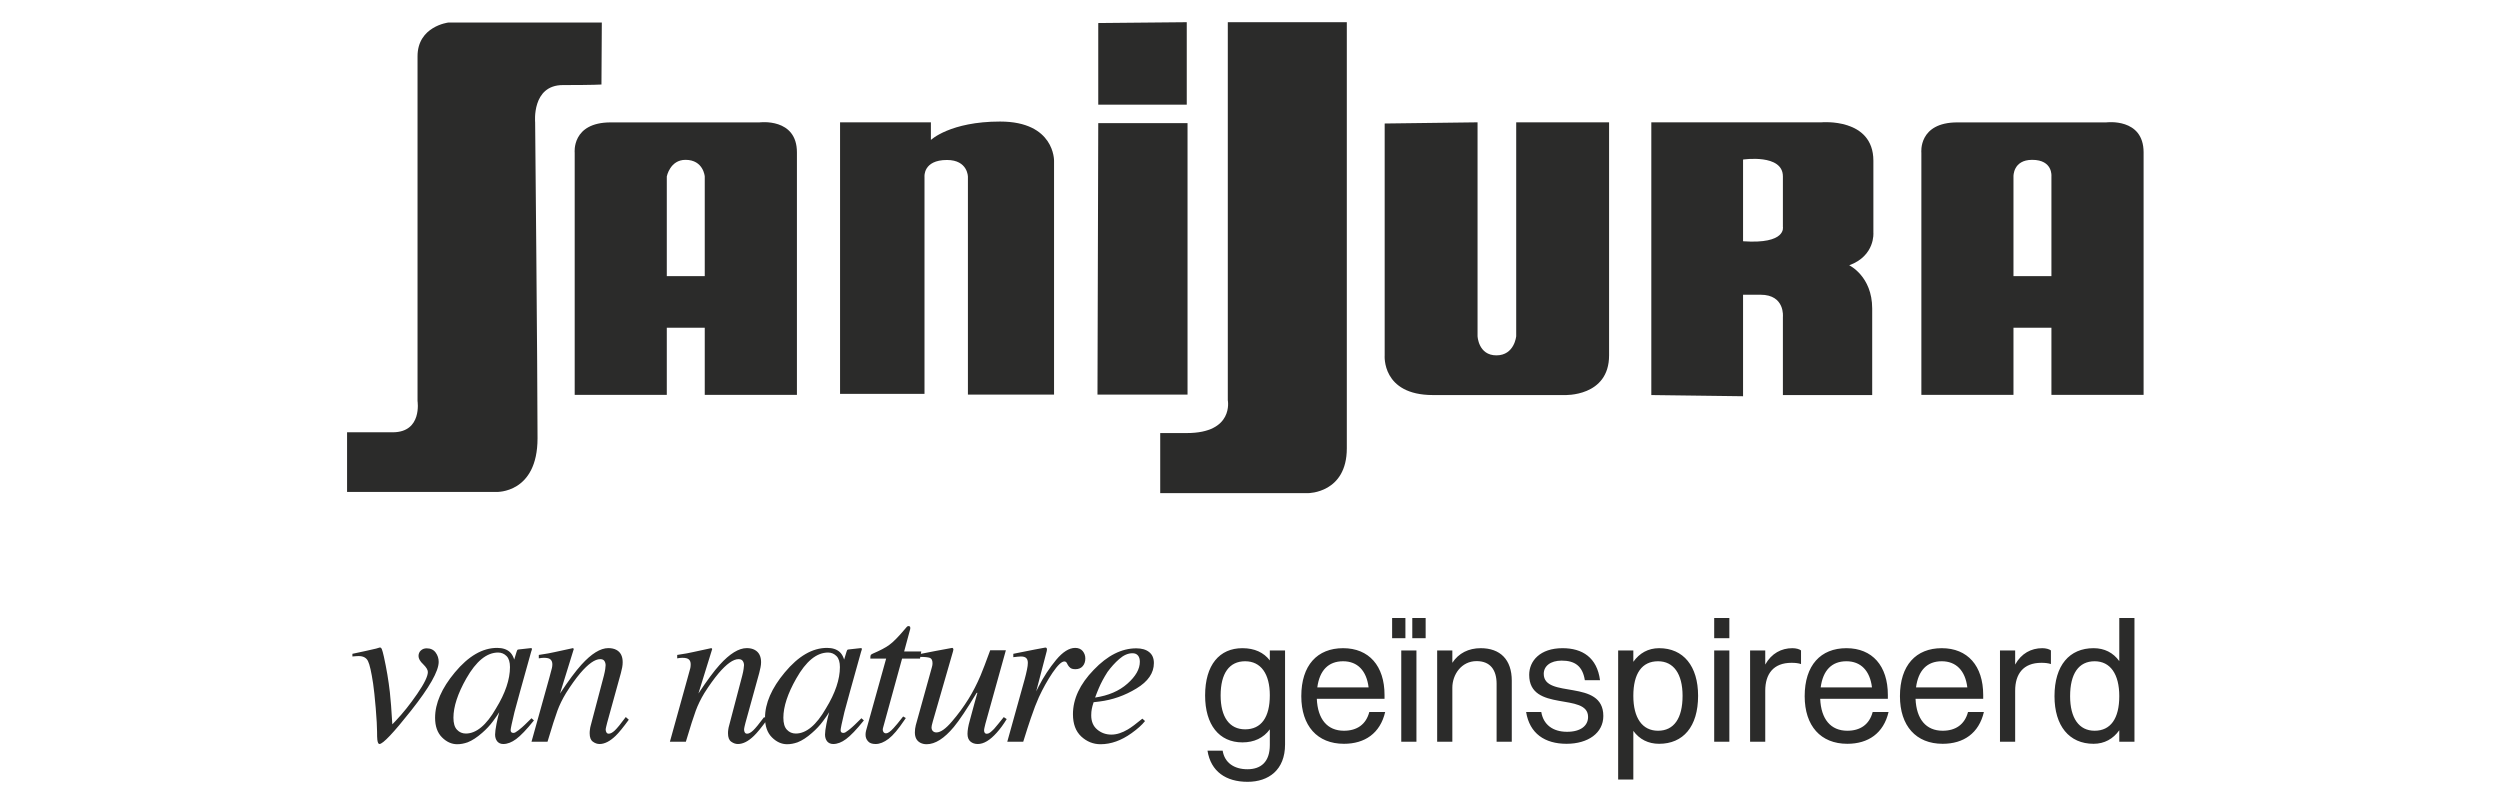
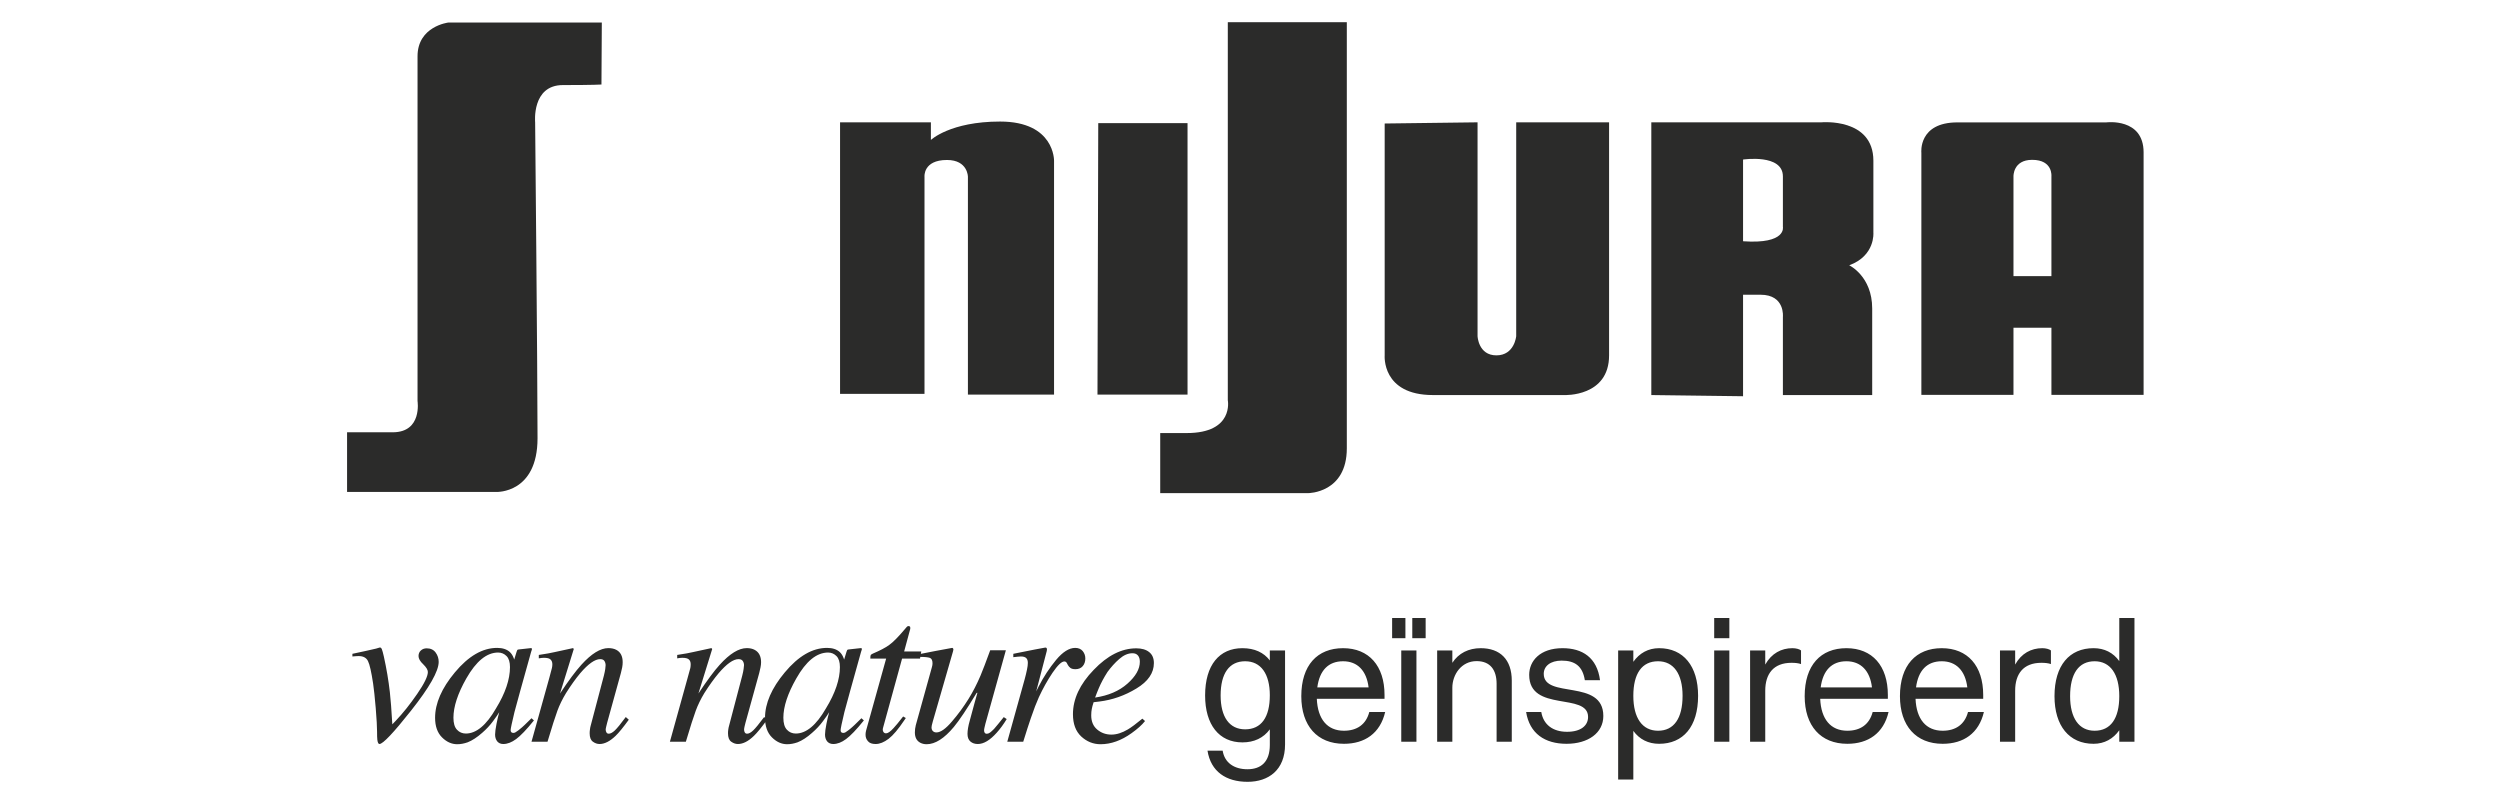
<svg xmlns="http://www.w3.org/2000/svg" width="139" viewBox="0 0 104.25 45" class="hidden lg:block">
  <path fill="#2b2b2a" d="M 16.086 1.254 L 7.547 1.254 C 7.547 1.254 5.84 1.461 5.84 3.129 L 5.84 22.297 C 5.84 22.297 6.113 24.035 4.461 24.035 L 1.922 24.035 L 1.922 27.352 L 10.23 27.352 C 10.23 27.352 12.512 27.445 12.512 24.367 C 12.512 20.762 12.379 6.805 12.379 6.805 C 12.379 6.805 12.176 4.73 13.922 4.73 C 15.668 4.73 16.066 4.699 16.066 4.699 Z M 16.086 1.254 " fill-opacity="1" fill-rule="nonzero" />
-   <path fill="#2b2b2a" d="M 24.855 6.805 L 16.582 6.805 C 14.391 6.805 14.578 8.496 14.578 8.496 L 14.578 21.953 L 19.699 21.953 L 19.699 18.223 L 21.809 18.223 L 21.809 21.953 L 26.934 21.953 L 26.934 8.473 C 26.934 6.535 24.855 6.805 24.855 6.805 M 21.809 15.352 L 19.699 15.352 L 19.699 9.809 C 19.699 9.809 19.879 8.887 20.738 8.887 C 21.738 8.887 21.809 9.809 21.809 9.809 Z M 21.809 15.352 " fill-opacity="1" fill-rule="nonzero" />
  <path fill="#2b2b2a" d="M 99.734 6.805 L 91.457 6.805 C 89.266 6.805 89.453 8.496 89.453 8.496 L 89.453 21.953 L 94.574 21.953 L 94.574 18.223 L 96.684 18.223 L 96.684 21.953 L 101.809 21.953 L 101.809 8.473 C 101.809 6.535 99.734 6.805 99.734 6.805 M 96.684 15.352 L 94.574 15.352 L 94.574 9.809 C 94.574 9.809 94.543 8.887 95.613 8.887 C 96.781 8.887 96.684 9.809 96.684 9.809 Z M 96.684 15.352 " fill-opacity="1" fill-rule="nonzero" />
  <path fill="#2b2b2a" d="M 38.23 6.758 C 35.457 6.758 34.383 7.781 34.383 7.781 L 34.383 6.801 L 29.332 6.801 L 29.332 21.898 L 34.027 21.898 L 34.027 9.828 C 34.027 9.828 33.938 8.895 35.277 8.895 C 36.441 8.895 36.441 9.828 36.441 9.828 L 36.441 21.941 L 41.23 21.941 L 41.23 8.938 C 41.23 8.938 41.273 6.758 38.23 6.758 " fill-opacity="1" fill-rule="nonzero" />
-   <path fill="#2b2b2a" d="M 48.609 1.234 L 43.688 1.281 L 43.688 5.82 L 48.609 5.82 Z M 48.609 1.234 " fill-opacity="1" fill-rule="nonzero" />
  <path fill="#2b2b2a" d="M 48.652 6.848 L 43.688 6.848 L 43.645 21.941 L 48.652 21.941 Z M 48.652 6.848 " fill-opacity="1" fill-rule="nonzero" />
  <path fill="#2b2b2a" d="M 50.891 22.254 C 50.891 22.254 51.25 24.078 48.609 24.078 L 47.133 24.078 L 47.133 27.418 L 55.363 27.418 C 55.363 27.418 57.508 27.418 57.508 24.926 L 57.508 1.234 L 50.891 1.234 Z M 50.891 22.254 " fill-opacity="1" fill-rule="nonzero" />
  <path fill="#2b2b2a" d="M 66.926 18.691 C 66.926 18.691 66.832 19.758 65.824 19.758 C 64.82 19.758 64.777 18.691 64.777 18.691 L 64.777 6.801 L 59.613 6.867 L 59.613 19.758 C 59.613 19.758 59.434 21.965 62.297 21.965 L 69.609 21.965 C 69.609 21.965 72.09 22.074 72.09 19.758 L 72.09 6.801 L 66.926 6.801 Z M 66.926 18.691 " fill-opacity="1" fill-rule="nonzero" />
  <path fill="#2b2b2a" d="M 83.898 6.801 L 74.438 6.801 L 74.438 21.965 L 79.539 22.031 L 79.539 16.387 L 80.512 16.387 C 81.887 16.387 81.754 17.621 81.754 17.621 L 81.754 21.965 L 86.719 21.965 L 86.719 17.156 C 86.719 15.352 85.441 14.75 85.441 14.75 C 86.898 14.219 86.785 12.934 86.785 12.934 L 86.785 8.938 C 86.785 6.535 83.898 6.801 83.898 6.801 M 79.539 13.414 L 79.539 8.871 C 79.539 8.871 81.754 8.539 81.754 9.809 L 81.754 12.613 C 81.754 12.613 81.973 13.586 79.539 13.414 " fill-opacity="1" fill-rule="nonzero" />
  <path fill="#2b2b2a" d="M 6.348 36.047 C 6.219 36.047 6.113 36.086 6.023 36.168 C 5.938 36.246 5.895 36.352 5.895 36.477 C 5.895 36.617 5.98 36.77 6.156 36.934 C 6.328 37.102 6.414 37.246 6.414 37.363 C 6.414 37.602 6.215 38.008 5.82 38.582 C 5.422 39.16 5.027 39.656 4.629 40.074 L 4.438 40.273 C 4.391 39.484 4.348 38.887 4.301 38.484 C 4.227 37.836 4.117 37.18 3.969 36.512 C 3.922 36.309 3.887 36.168 3.855 36.094 C 3.824 36.02 3.781 35.988 3.727 36.004 L 3.535 36.062 C 3.512 36.07 3.316 36.113 2.949 36.195 C 2.578 36.277 2.336 36.328 2.219 36.352 L 2.219 36.5 C 2.293 36.492 2.359 36.488 2.414 36.484 C 2.469 36.48 2.52 36.477 2.562 36.477 C 2.82 36.477 2.996 36.57 3.086 36.758 C 3.18 36.945 3.273 37.363 3.371 38.012 C 3.414 38.309 3.465 38.762 3.516 39.375 C 3.566 39.992 3.59 40.426 3.59 40.684 C 3.59 40.895 3.594 41.043 3.605 41.133 C 3.625 41.289 3.664 41.367 3.723 41.367 C 3.914 41.367 4.5 40.75 5.473 39.52 C 6.5 38.223 7.016 37.316 7.016 36.801 C 7.016 36.605 6.957 36.43 6.844 36.277 C 6.727 36.121 6.562 36.047 6.348 36.047 M 10.98 37.09 C 10.98 37.77 10.723 38.539 10.203 39.387 C 9.668 40.32 9.105 40.785 8.527 40.785 C 8.332 40.785 8.164 40.715 8.035 40.574 C 7.902 40.438 7.836 40.211 7.836 39.906 C 7.836 39.293 8.074 38.566 8.551 37.723 C 9.098 36.762 9.688 36.281 10.32 36.281 C 10.504 36.281 10.66 36.348 10.789 36.477 C 10.918 36.609 10.98 36.812 10.98 37.09 M 10.266 36.023 C 9.453 36.023 8.672 36.477 7.914 37.387 C 7.184 38.262 6.816 39.105 6.816 39.91 C 6.816 40.379 6.945 40.742 7.199 40.996 C 7.453 41.25 7.734 41.379 8.047 41.379 C 8.23 41.379 8.422 41.344 8.625 41.273 C 8.883 41.172 9.148 40.996 9.434 40.746 C 9.672 40.539 9.871 40.324 10.035 40.102 C 10.199 39.883 10.312 39.715 10.383 39.598 C 10.332 39.777 10.281 39.992 10.23 40.25 C 10.18 40.508 10.152 40.707 10.152 40.844 C 10.152 40.992 10.191 41.117 10.27 41.219 C 10.352 41.316 10.461 41.367 10.609 41.367 C 10.836 41.367 11.07 41.277 11.32 41.094 C 11.57 40.91 11.902 40.566 12.312 40.055 L 12.176 39.934 L 11.797 40.305 C 11.742 40.355 11.691 40.402 11.652 40.438 C 11.609 40.473 11.574 40.508 11.539 40.531 L 11.438 40.613 C 11.375 40.66 11.324 40.695 11.281 40.719 C 11.242 40.742 11.203 40.75 11.168 40.75 C 11.125 40.75 11.09 40.738 11.059 40.715 C 11.031 40.691 11.016 40.648 11.016 40.598 C 11.016 40.512 11.09 40.176 11.23 39.59 C 11.316 39.262 11.422 38.875 11.547 38.426 L 12.121 36.367 C 12.137 36.312 12.148 36.273 12.156 36.242 C 12.164 36.215 12.176 36.176 12.195 36.125 C 12.203 36.094 12.203 36.066 12.195 36.055 C 12.191 36.043 12.172 36.035 12.137 36.035 L 11.469 36.109 C 11.426 36.113 11.398 36.121 11.387 36.141 C 11.375 36.156 11.363 36.191 11.348 36.238 L 11.215 36.672 L 11.188 36.594 C 11.137 36.453 11.066 36.344 10.977 36.258 C 10.809 36.102 10.57 36.023 10.266 36.023 M 13.066 41.242 C 13.316 40.406 13.5 39.832 13.617 39.516 C 13.734 39.199 13.891 38.875 14.094 38.539 C 14.363 38.113 14.625 37.742 14.887 37.43 C 15.332 36.91 15.703 36.648 15.996 36.648 C 16.109 36.648 16.188 36.684 16.23 36.75 C 16.273 36.816 16.297 36.898 16.297 36.988 C 16.297 37.031 16.289 37.102 16.277 37.199 C 16.262 37.297 16.238 37.422 16.199 37.574 L 15.461 40.371 C 15.445 40.426 15.434 40.488 15.426 40.562 C 15.414 40.633 15.41 40.703 15.41 40.77 C 15.41 40.996 15.469 41.152 15.59 41.238 C 15.707 41.324 15.832 41.367 15.961 41.367 C 16.242 41.367 16.539 41.215 16.852 40.914 C 17.031 40.742 17.277 40.441 17.586 40.016 L 17.418 39.867 C 17.137 40.25 16.93 40.5 16.805 40.617 C 16.68 40.734 16.566 40.793 16.473 40.793 C 16.414 40.793 16.367 40.77 16.344 40.723 C 16.316 40.676 16.301 40.625 16.301 40.566 C 16.301 40.531 16.312 40.473 16.332 40.391 C 16.352 40.309 16.367 40.238 16.383 40.184 L 17.145 37.426 C 17.176 37.312 17.199 37.203 17.219 37.105 C 17.238 37.004 17.246 36.91 17.246 36.816 C 17.246 36.488 17.129 36.258 16.895 36.133 C 16.77 36.066 16.621 36.035 16.449 36.035 C 16.008 36.035 15.508 36.344 14.949 36.961 C 14.633 37.309 14.234 37.844 13.762 38.559 L 14.527 36.086 C 14.52 36.066 14.504 36.051 14.484 36.035 L 13.457 36.258 C 13.332 36.285 13.219 36.309 13.113 36.328 C 13.008 36.348 12.832 36.375 12.582 36.414 L 12.582 36.605 C 12.637 36.598 12.688 36.59 12.73 36.582 C 12.773 36.578 12.82 36.574 12.867 36.574 C 13.051 36.574 13.176 36.605 13.238 36.672 C 13.301 36.734 13.336 36.82 13.336 36.934 C 13.336 37.008 13.328 37.074 13.312 37.141 C 13.301 37.203 13.25 37.387 13.168 37.684 L 12.176 41.242 Z M 20.758 41.242 C 21.008 40.406 21.191 39.832 21.309 39.516 C 21.426 39.199 21.582 38.875 21.785 38.539 C 22.055 38.113 22.32 37.742 22.582 37.43 C 23.027 36.91 23.395 36.648 23.688 36.648 C 23.801 36.648 23.879 36.684 23.922 36.75 C 23.969 36.816 23.992 36.898 23.992 36.988 C 23.992 37.031 23.984 37.102 23.969 37.199 C 23.957 37.297 23.93 37.422 23.891 37.574 L 23.156 40.371 C 23.141 40.426 23.125 40.488 23.117 40.562 C 23.105 40.633 23.102 40.703 23.102 40.77 C 23.102 40.996 23.16 41.152 23.281 41.238 C 23.402 41.324 23.523 41.367 23.652 41.367 C 23.938 41.367 24.234 41.215 24.543 40.914 C 24.723 40.742 24.969 40.441 25.277 40.016 L 25.113 39.867 C 24.828 40.25 24.621 40.5 24.496 40.617 C 24.371 40.734 24.262 40.793 24.164 40.793 C 24.105 40.793 24.062 40.77 24.035 40.723 C 24.008 40.676 23.996 40.625 23.996 40.566 C 23.996 40.531 24.004 40.473 24.023 40.391 C 24.043 40.309 24.059 40.238 24.074 40.184 L 24.836 37.426 C 24.867 37.312 24.891 37.203 24.91 37.105 C 24.93 37.004 24.941 36.91 24.941 36.816 C 24.941 36.488 24.82 36.258 24.586 36.133 C 24.461 36.066 24.316 36.035 24.145 36.035 C 23.703 36.035 23.199 36.344 22.641 36.961 C 22.324 37.309 21.93 37.844 21.457 38.559 L 22.223 36.086 C 22.215 36.066 22.199 36.051 22.176 36.035 L 21.148 36.258 C 21.027 36.285 20.914 36.309 20.805 36.328 C 20.703 36.348 20.523 36.375 20.277 36.414 L 20.277 36.605 C 20.328 36.598 20.379 36.59 20.422 36.582 C 20.469 36.578 20.512 36.574 20.559 36.574 C 20.742 36.574 20.867 36.605 20.934 36.672 C 20.996 36.734 21.027 36.82 21.027 36.934 C 21.027 37.008 21.02 37.074 21.008 37.141 C 20.992 37.203 20.945 37.387 20.859 37.684 L 19.871 41.242 Z M 29.324 37.09 C 29.324 37.77 29.066 38.539 28.547 39.387 C 28.012 40.32 27.449 40.785 26.871 40.785 C 26.676 40.785 26.508 40.715 26.379 40.574 C 26.246 40.438 26.18 40.211 26.18 39.906 C 26.18 39.293 26.418 38.566 26.898 37.723 C 27.441 36.762 28.031 36.281 28.668 36.281 C 28.848 36.281 29.004 36.348 29.133 36.477 C 29.262 36.609 29.324 36.812 29.324 37.09 M 28.609 36.023 C 27.797 36.023 27.016 36.477 26.258 37.387 C 25.527 38.262 25.16 39.105 25.16 39.91 C 25.16 40.379 25.289 40.742 25.543 40.996 C 25.797 41.25 26.078 41.379 26.391 41.379 C 26.574 41.379 26.766 41.344 26.969 41.273 C 27.227 41.172 27.496 40.996 27.777 40.746 C 28.016 40.539 28.215 40.324 28.379 40.102 C 28.543 39.883 28.66 39.715 28.727 39.598 C 28.676 39.777 28.625 39.992 28.574 40.25 C 28.523 40.508 28.496 40.707 28.496 40.844 C 28.496 40.992 28.535 41.117 28.613 41.219 C 28.695 41.316 28.809 41.367 28.953 41.367 C 29.18 41.367 29.418 41.277 29.664 41.094 C 29.914 40.91 30.246 40.566 30.656 40.055 L 30.52 39.934 L 30.141 40.305 C 30.086 40.355 30.035 40.402 29.996 40.438 C 29.953 40.473 29.918 40.508 29.887 40.531 L 29.781 40.613 C 29.723 40.66 29.668 40.695 29.629 40.719 C 29.586 40.742 29.547 40.75 29.512 40.75 C 29.469 40.75 29.434 40.738 29.402 40.715 C 29.375 40.691 29.363 40.648 29.363 40.598 C 29.363 40.512 29.434 40.176 29.574 39.59 C 29.66 39.262 29.77 38.875 29.891 38.426 L 30.465 36.367 C 30.48 36.312 30.492 36.273 30.5 36.242 C 30.508 36.215 30.523 36.176 30.539 36.125 C 30.547 36.094 30.547 36.066 30.539 36.055 C 30.535 36.043 30.516 36.035 30.48 36.035 L 29.812 36.109 C 29.77 36.113 29.742 36.121 29.73 36.141 C 29.719 36.156 29.707 36.191 29.691 36.238 L 29.559 36.672 L 29.531 36.594 C 29.48 36.453 29.41 36.344 29.32 36.258 C 29.152 36.102 28.914 36.023 28.609 36.023 M 30.75 40.859 C 30.75 40.992 30.793 41.109 30.883 41.211 C 30.969 41.316 31.113 41.367 31.309 41.367 C 31.539 41.367 31.777 41.27 32.031 41.078 C 32.285 40.883 32.574 40.539 32.906 40.043 L 32.988 39.922 L 32.84 39.836 C 32.59 40.156 32.418 40.367 32.312 40.477 C 32.133 40.676 31.992 40.773 31.891 40.773 C 31.816 40.773 31.766 40.742 31.734 40.68 C 31.703 40.617 31.699 40.551 31.719 40.48 L 32.781 36.617 L 33.777 36.617 L 33.848 36.223 L 32.895 36.223 L 33.234 34.969 C 33.238 34.945 33.238 34.926 33.238 34.902 C 33.238 34.883 33.23 34.859 33.219 34.832 C 33.203 34.824 33.176 34.816 33.137 34.809 C 33.117 34.809 33.102 34.812 33.082 34.824 C 33.066 34.832 33.051 34.848 33.039 34.859 L 32.945 34.969 C 32.574 35.41 32.281 35.707 32.066 35.859 C 31.852 36.016 31.547 36.172 31.156 36.34 C 31.094 36.367 31.055 36.395 31.039 36.418 C 31.023 36.449 31.016 36.512 31.016 36.617 L 31.895 36.617 L 30.777 40.629 C 30.766 40.672 30.758 40.715 30.754 40.754 C 30.75 40.793 30.75 40.828 30.75 40.859 M 33.543 40.32 C 33.523 40.406 33.512 40.477 33.504 40.527 C 33.496 40.578 33.492 40.641 33.492 40.723 C 33.492 41 33.594 41.191 33.793 41.297 C 33.898 41.352 34.016 41.379 34.145 41.379 C 34.621 41.379 35.125 41.059 35.656 40.422 C 35.965 40.051 36.387 39.418 36.926 38.523 L 36.969 38.52 L 36.816 39.062 C 36.703 39.465 36.613 39.805 36.543 40.07 C 36.5 40.219 36.469 40.355 36.449 40.473 C 36.43 40.594 36.418 40.699 36.418 40.801 C 36.418 40.996 36.473 41.137 36.582 41.23 C 36.688 41.32 36.824 41.367 36.992 41.367 C 37.32 41.367 37.672 41.156 38.047 40.734 C 38.238 40.523 38.422 40.27 38.598 39.98 L 38.434 39.871 C 38.293 40.043 38.191 40.172 38.121 40.258 C 38.012 40.395 37.938 40.484 37.895 40.527 C 37.805 40.617 37.73 40.688 37.672 40.73 C 37.609 40.773 37.551 40.797 37.496 40.797 C 37.438 40.797 37.398 40.777 37.375 40.742 C 37.352 40.707 37.34 40.664 37.34 40.613 C 37.34 40.57 37.348 40.516 37.363 40.453 C 37.379 40.387 37.395 40.316 37.414 40.238 L 38.551 36.156 L 37.68 36.156 C 37.445 36.801 37.266 37.27 37.141 37.566 C 36.938 38.043 36.715 38.473 36.473 38.863 C 36.203 39.297 35.898 39.715 35.551 40.117 C 35.207 40.52 34.922 40.723 34.691 40.723 C 34.609 40.723 34.543 40.699 34.492 40.648 C 34.441 40.598 34.418 40.527 34.418 40.441 C 34.418 40.418 34.422 40.379 34.434 40.324 C 34.445 40.27 34.465 40.195 34.492 40.102 L 35.613 36.215 L 35.633 36.117 C 35.637 36.098 35.629 36.074 35.613 36.051 C 35.598 36.027 35.582 36.02 35.562 36.023 L 34.633 36.195 L 33.773 36.363 L 33.773 36.523 C 34.043 36.523 34.227 36.543 34.324 36.578 C 34.422 36.613 34.473 36.715 34.473 36.879 C 34.473 36.914 34.469 36.949 34.465 36.98 C 34.457 37.012 34.449 37.047 34.441 37.086 Z M 40.746 36.004 C 40.727 36.004 40.539 36.039 40.18 36.109 C 39.824 36.18 39.496 36.242 39.195 36.305 L 38.965 36.352 L 38.965 36.539 C 39.059 36.527 39.145 36.52 39.211 36.512 C 39.281 36.504 39.34 36.5 39.387 36.5 C 39.527 36.5 39.629 36.531 39.688 36.594 C 39.746 36.652 39.773 36.742 39.773 36.855 C 39.773 36.957 39.758 37.086 39.723 37.242 C 39.691 37.398 39.648 37.578 39.594 37.777 L 38.629 41.242 L 39.516 41.242 C 39.691 40.676 39.832 40.242 39.938 39.934 C 40.102 39.449 40.254 39.055 40.387 38.762 C 40.613 38.273 40.867 37.82 41.148 37.402 C 41.434 36.984 41.648 36.777 41.801 36.777 C 41.832 36.777 41.855 36.785 41.879 36.797 C 41.898 36.809 41.918 36.828 41.934 36.852 L 42 36.977 C 42.035 37.039 42.082 37.094 42.145 37.141 C 42.207 37.184 42.297 37.207 42.418 37.207 C 42.59 37.207 42.727 37.152 42.824 37.039 C 42.922 36.926 42.969 36.781 42.969 36.609 C 42.969 36.457 42.922 36.32 42.824 36.199 C 42.723 36.082 42.586 36.023 42.406 36.023 C 42.07 36.023 41.715 36.246 41.344 36.691 C 40.973 37.141 40.648 37.633 40.371 38.176 L 40.238 38.441 L 40.824 36.199 C 40.828 36.176 40.832 36.148 40.836 36.109 C 40.836 36.082 40.832 36.059 40.816 36.035 C 40.805 36.016 40.781 36.004 40.746 36.004 M 42.281 39.711 C 42.281 40.25 42.434 40.66 42.742 40.949 C 43.051 41.234 43.41 41.379 43.816 41.379 C 44.395 41.379 44.973 41.172 45.543 40.762 C 45.867 40.531 46.117 40.309 46.289 40.09 L 46.141 39.957 C 45.789 40.246 45.523 40.445 45.336 40.555 C 45.016 40.746 44.707 40.844 44.418 40.844 C 44.113 40.844 43.852 40.75 43.629 40.562 C 43.406 40.375 43.297 40.109 43.297 39.773 C 43.297 39.633 43.309 39.516 43.328 39.422 C 43.344 39.324 43.379 39.199 43.43 39.043 L 43.758 39.004 C 44.477 38.914 45.16 38.676 45.809 38.281 C 46.457 37.891 46.781 37.418 46.781 36.867 C 46.781 36.594 46.691 36.391 46.516 36.254 C 46.34 36.113 46.098 36.047 45.801 36.047 C 44.988 36.047 44.199 36.445 43.438 37.242 C 42.664 38.039 42.281 38.863 42.281 39.711 M 43.512 38.785 C 43.586 38.59 43.652 38.414 43.719 38.262 C 43.84 37.977 44 37.676 44.203 37.359 C 44.398 37.094 44.613 36.852 44.855 36.641 C 45.094 36.43 45.34 36.32 45.59 36.32 C 45.727 36.32 45.828 36.363 45.898 36.449 C 45.969 36.535 46 36.652 46 36.797 C 46 37.199 45.77 37.605 45.309 38.012 C 44.848 38.422 44.246 38.676 43.512 38.785 " fill-opacity="1" fill-rule="nonzero" />
  <path fill="#2b2b2a" d="M 51.703 41.277 C 52.355 41.277 52.875 41.031 53.227 40.551 L 53.227 41.422 C 53.227 42.367 52.73 42.77 51.98 42.77 C 51.242 42.77 50.711 42.406 50.605 41.738 L 49.762 41.738 C 49.945 42.895 50.789 43.469 51.988 43.469 C 53.16 43.469 54.074 42.809 54.074 41.395 L 54.074 36.164 L 53.227 36.164 L 53.227 36.719 C 52.891 36.281 52.383 36.039 51.703 36.039 C 50.426 36.039 49.629 36.969 49.629 38.668 C 49.629 40.293 50.406 41.277 51.703 41.277 M 51.855 40.551 C 50.98 40.551 50.492 39.863 50.492 38.668 C 50.492 37.438 50.973 36.766 51.855 36.766 C 52.73 36.766 53.227 37.465 53.227 38.66 C 53.227 39.883 52.75 40.551 51.855 40.551 M 59.641 39.586 L 58.758 39.586 C 58.578 40.285 58.066 40.629 57.348 40.629 C 56.426 40.629 55.887 39.988 55.84 38.852 L 59.605 38.852 L 59.605 38.641 C 59.605 37.023 58.738 36.039 57.301 36.039 C 55.867 36.039 54.977 36.988 54.977 38.707 C 54.977 40.359 55.867 41.355 57.348 41.355 C 58.508 41.355 59.363 40.773 59.641 39.586 M 57.301 36.766 C 58.098 36.766 58.605 37.285 58.719 38.219 L 55.867 38.219 C 55.992 37.273 56.484 36.766 57.301 36.766 M 60.027 35.484 L 60.766 35.484 L 60.766 34.359 L 60.027 34.359 Z M 61.148 35.484 L 61.891 35.484 L 61.891 34.359 L 61.148 34.359 Z M 60.535 41.242 L 61.379 41.242 L 61.379 36.164 L 60.535 36.164 Z M 62.531 41.242 L 63.375 41.242 L 63.375 38.238 C 63.375 37.512 63.875 36.758 64.723 36.758 C 65.488 36.758 65.836 37.254 65.836 38.02 L 65.836 41.242 L 66.68 41.242 L 66.68 37.848 C 66.68 36.672 66.035 36.039 64.953 36.039 C 64.281 36.039 63.723 36.316 63.375 36.852 L 63.375 36.164 L 62.531 36.164 Z M 68.457 37.465 C 68.457 37.043 68.82 36.73 69.453 36.73 C 70.176 36.73 70.617 37.023 70.742 37.82 L 71.586 37.82 C 71.422 36.559 70.605 36.039 69.504 36.039 C 68.254 36.039 67.648 36.746 67.648 37.523 C 67.648 39.625 70.922 38.477 70.922 39.863 C 70.922 40.344 70.52 40.688 69.754 40.688 C 68.965 40.688 68.438 40.293 68.32 39.586 L 67.477 39.586 C 67.668 40.781 68.516 41.355 69.723 41.355 C 70.922 41.355 71.77 40.754 71.77 39.809 C 71.77 37.715 68.457 38.879 68.457 37.465 M 73.438 43.344 L 73.438 40.637 C 73.777 41.105 74.266 41.355 74.871 41.355 C 76.203 41.355 77.039 40.41 77.039 38.688 C 77.039 37.035 76.223 36.039 74.871 36.039 C 74.266 36.039 73.777 36.316 73.438 36.797 L 73.438 36.164 L 72.594 36.164 L 72.594 43.344 Z M 74.812 36.766 C 75.676 36.766 76.176 37.465 76.176 38.688 C 76.176 39.941 75.695 40.629 74.812 40.629 C 73.938 40.629 73.438 39.922 73.438 38.688 C 73.438 37.445 73.918 36.766 74.812 36.766 M 77.934 35.484 L 78.777 35.484 L 78.777 34.359 L 77.934 34.359 Z M 77.934 41.242 L 78.777 41.242 L 78.777 36.164 L 77.934 36.164 Z M 79.93 41.242 L 80.773 41.242 L 80.773 38.402 C 80.773 37.484 81.215 36.852 82.234 36.852 C 82.438 36.852 82.617 36.871 82.762 36.922 L 82.762 36.164 C 82.668 36.09 82.484 36.039 82.281 36.039 C 81.668 36.039 81.121 36.328 80.773 36.949 L 80.773 36.164 L 79.93 36.164 Z M 87.629 39.586 L 86.746 39.586 C 86.562 40.285 86.055 40.629 85.336 40.629 C 84.414 40.629 83.875 39.988 83.828 38.852 L 87.59 38.852 L 87.59 38.641 C 87.59 37.023 86.727 36.039 85.285 36.039 C 83.855 36.039 82.965 36.988 82.965 38.707 C 82.965 40.359 83.855 41.355 85.336 41.355 C 86.496 41.355 87.352 40.773 87.629 39.586 M 85.285 36.766 C 86.082 36.766 86.594 37.285 86.707 38.219 L 83.855 38.219 C 83.98 37.273 84.469 36.766 85.285 36.766 M 92.93 39.586 L 92.047 39.586 C 91.863 40.285 91.355 40.629 90.637 40.629 C 89.715 40.629 89.176 39.988 89.129 38.852 L 92.891 38.852 L 92.891 38.641 C 92.891 37.023 92.027 36.039 90.586 36.039 C 89.156 36.039 88.262 36.988 88.262 38.707 C 88.262 40.359 89.156 41.355 90.637 41.355 C 91.797 41.355 92.652 40.773 92.93 39.586 M 90.586 36.766 C 91.383 36.766 91.895 37.285 92.008 38.219 L 89.156 38.219 C 89.281 37.273 89.77 36.766 90.586 36.766 M 93.824 41.242 L 94.668 41.242 L 94.668 38.402 C 94.668 37.484 95.109 36.852 96.125 36.852 C 96.328 36.852 96.512 36.871 96.656 36.922 L 96.656 36.164 C 96.559 36.09 96.375 36.039 96.176 36.039 C 95.559 36.039 95.012 36.328 94.668 36.949 L 94.668 36.164 L 93.824 36.164 Z M 99.027 41.355 C 99.633 41.355 100.121 41.078 100.457 40.602 L 100.457 41.242 L 101.301 41.242 L 101.301 34.359 L 100.457 34.359 L 100.457 36.758 C 100.121 36.289 99.633 36.039 99.027 36.039 C 97.691 36.039 96.855 36.988 96.855 38.707 C 96.855 40.359 97.672 41.355 99.027 41.355 M 99.086 40.629 C 98.219 40.629 97.723 39.93 97.723 38.707 C 97.723 37.457 98.199 36.766 99.086 36.766 C 99.957 36.766 100.457 37.477 100.457 38.707 C 100.457 39.949 99.977 40.629 99.086 40.629 " fill-opacity="1" fill-rule="nonzero" />
</svg>